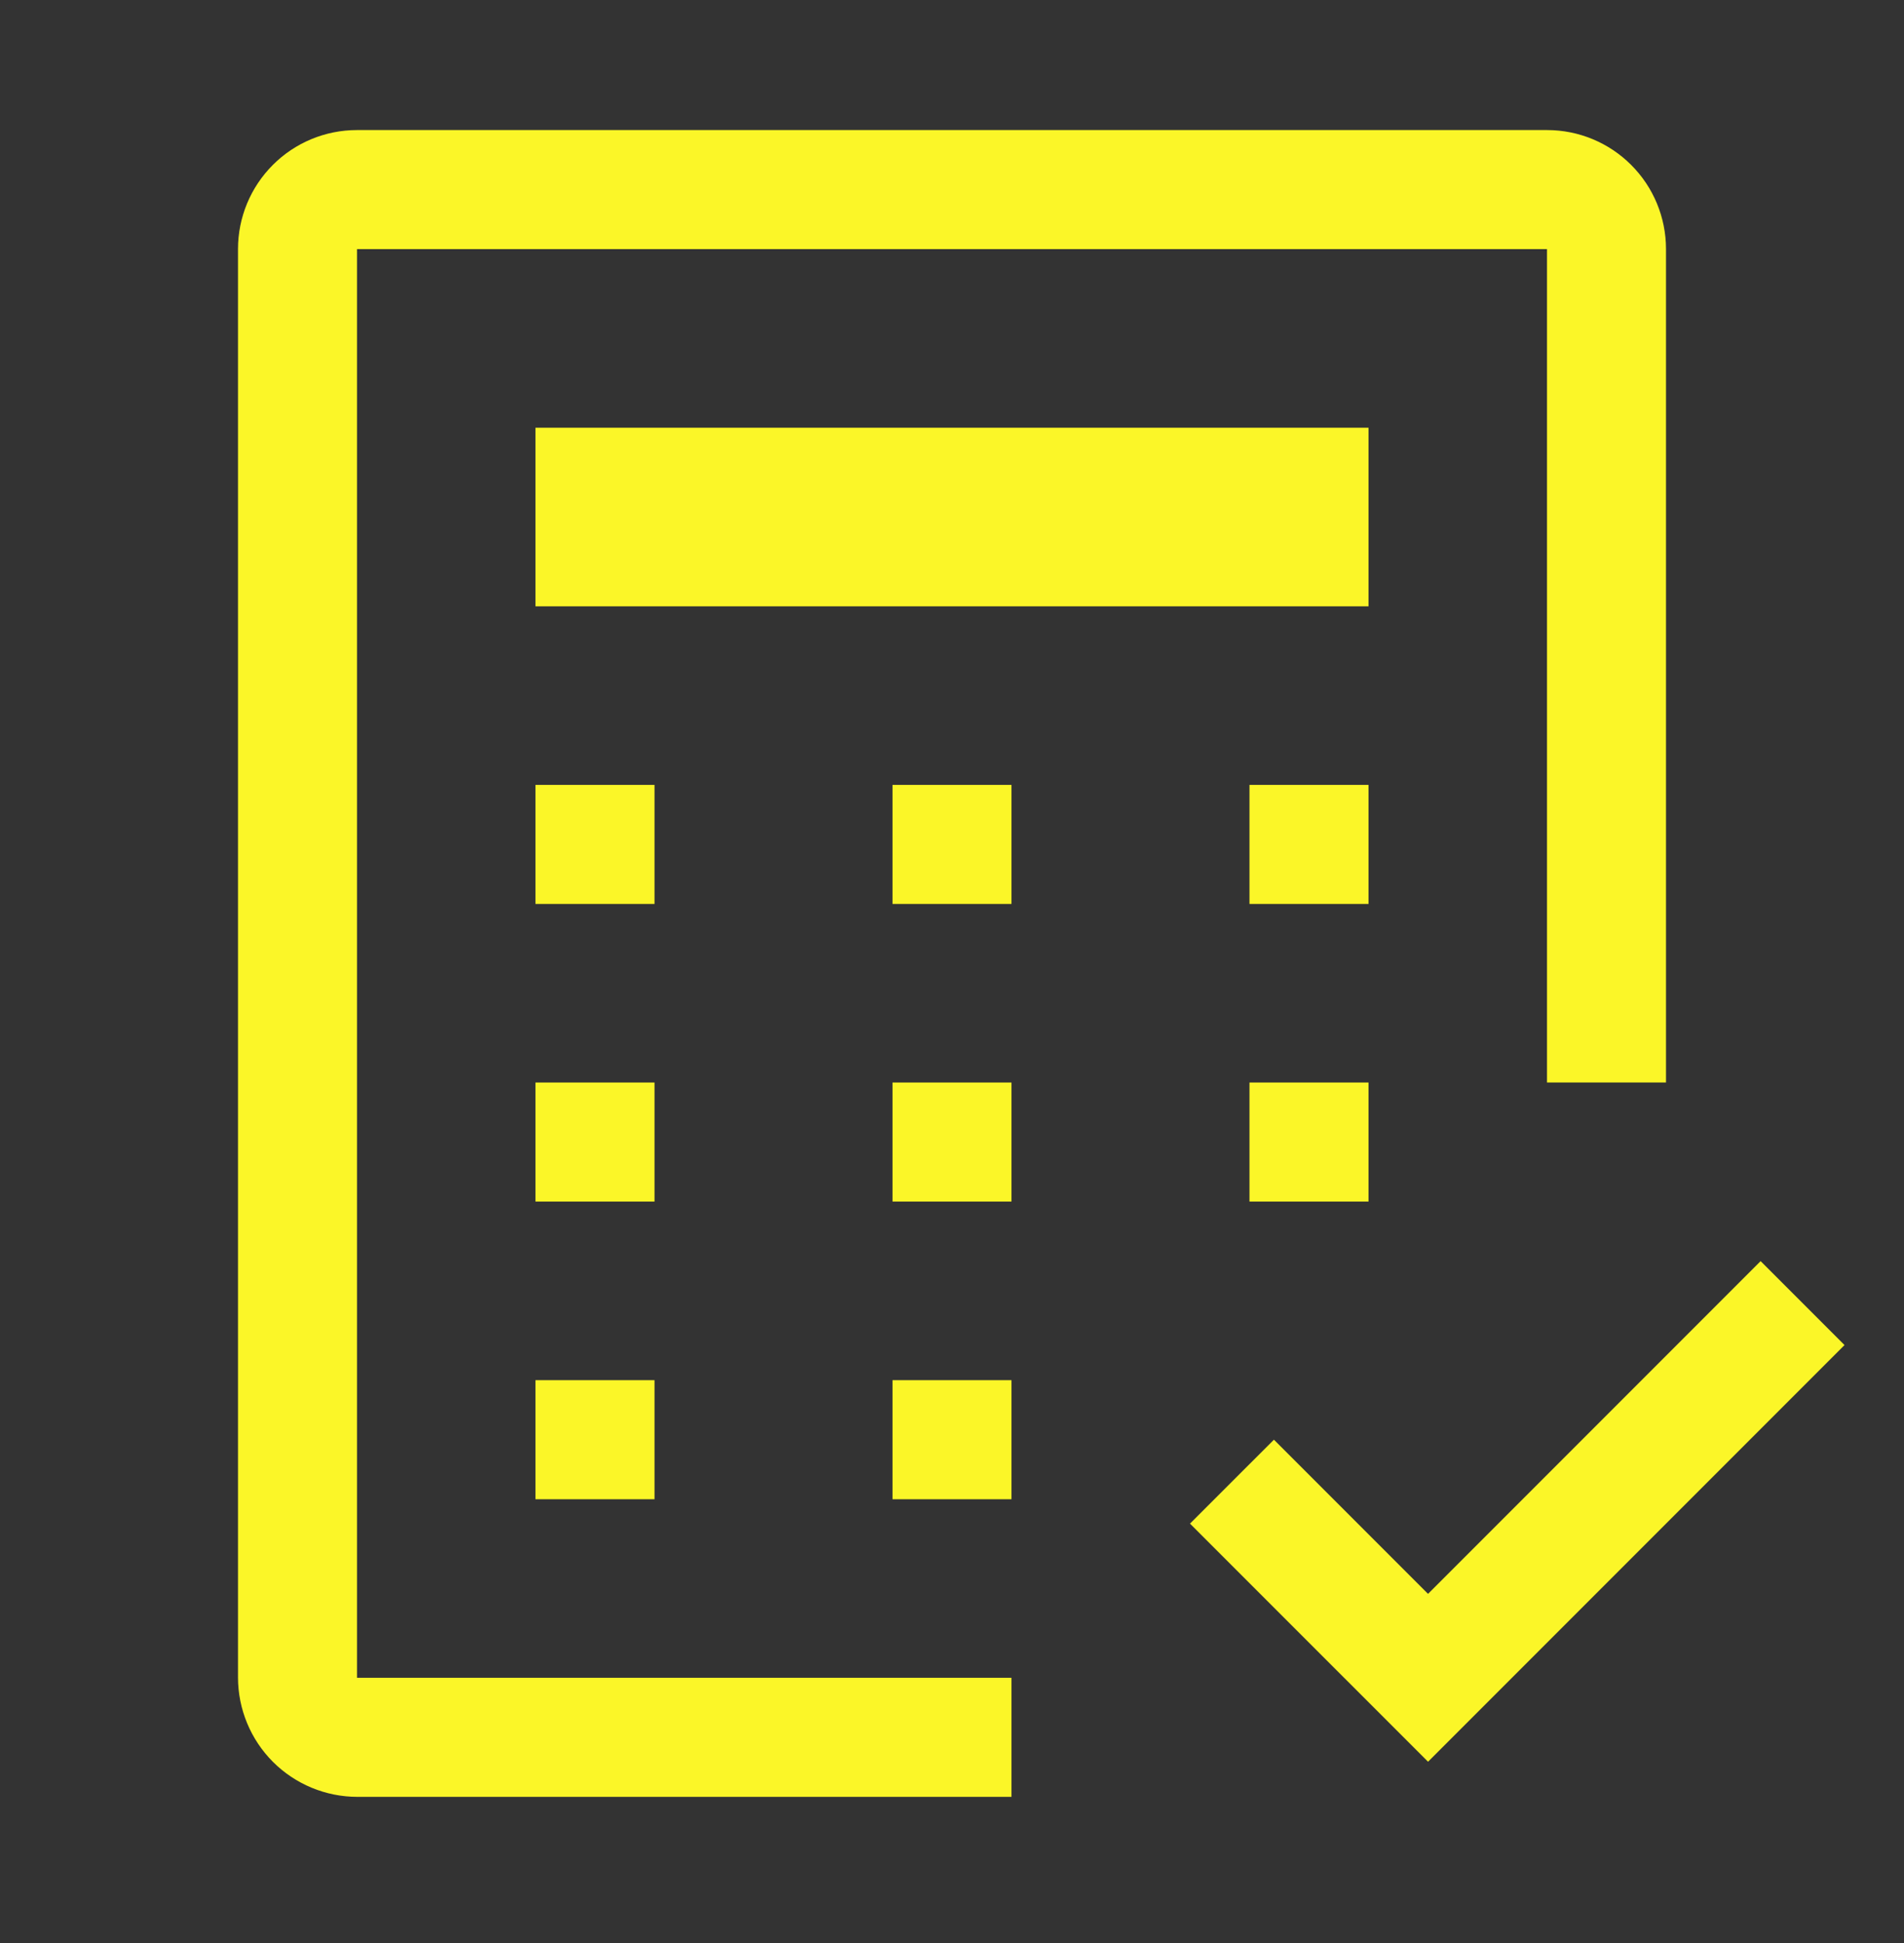
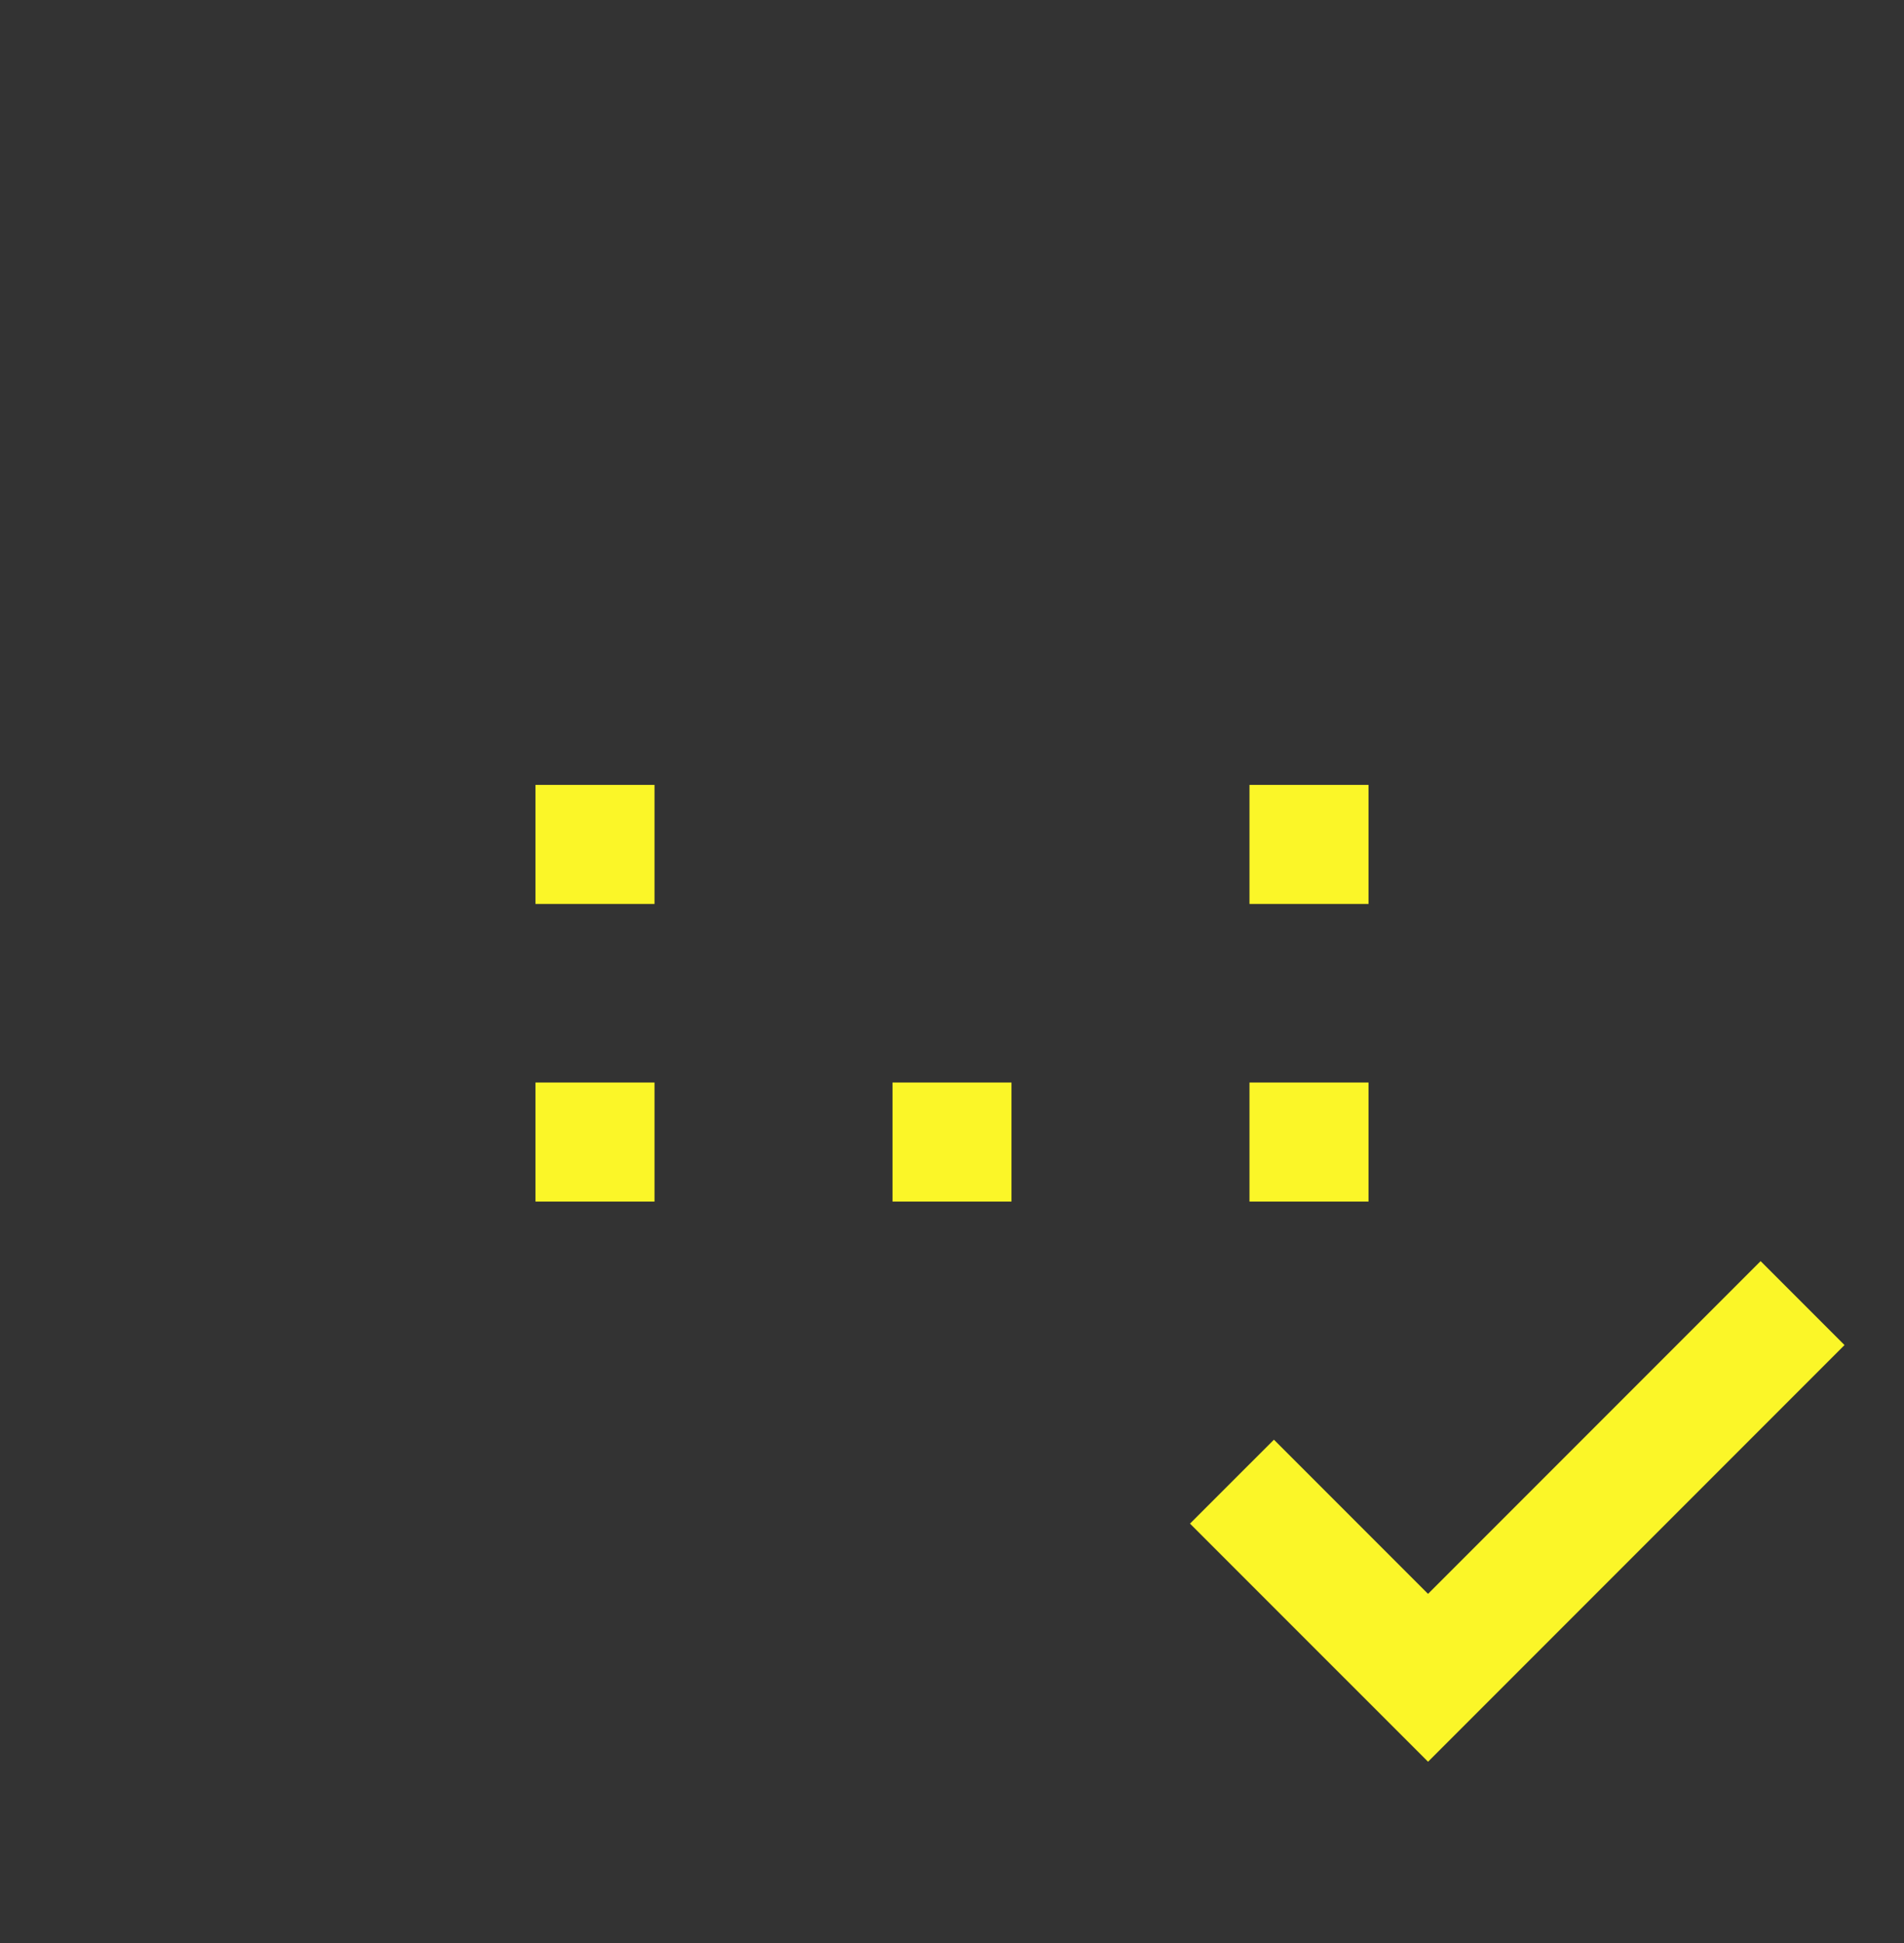
<svg xmlns="http://www.w3.org/2000/svg" width="50" height="51" viewBox="0 0 50 51" fill="none">
  <rect x="0" y="0" width="50" height="51" fill="#333333" stroke="none" />
  <path d="M37.501 41.836L33.454 37.789L31.25 39.992L37.501 46.242L48.438 35.305L46.235 33.102L37.501 41.836Z" fill="#FBF628" />
-   <path d="M23.438 36.227H26.562V39.352H23.438V36.227Z" fill="#FBF628" />
-   <path d="M14.062 36.227H17.188V39.352H14.062V36.227Z" fill="#FBF628" />
  <path d="M32.812 28.414H35.938V31.539H32.812V28.414Z" fill="#FBF628" />
  <path d="M23.438 28.414H26.562V31.539H23.438V28.414Z" fill="#FBF628" />
  <path d="M14.062 28.414H17.188V31.539H14.062V28.414Z" fill="#FBF628" />
  <path d="M32.812 20.602H35.938V23.727H32.812V20.602Z" fill="#FBF628" />
-   <path d="M23.438 20.602H26.562V23.727H23.438V20.602Z" fill="#FBF628" />
  <path d="M14.062 20.602H17.188V23.727H14.062V20.602Z" fill="#FBF628" />
-   <path d="M14.062 11.227H35.938V15.915H14.062V11.227Z" fill="#FBF628" />
-   <path d="M26.562 47.164H9.382C8.552 47.163 7.756 46.833 7.168 46.246C6.581 45.658 6.251 44.862 6.25 44.032V6.533C6.251 5.706 6.58 4.914 7.165 4.329C7.749 3.744 8.542 3.415 9.369 3.414H40.631C41.458 3.415 42.251 3.744 42.835 4.329C43.42 4.913 43.749 5.706 43.75 6.533V28.414H40.625V6.539H9.375V44.039H26.562V47.164Z" fill="#FBF628" />
</svg>